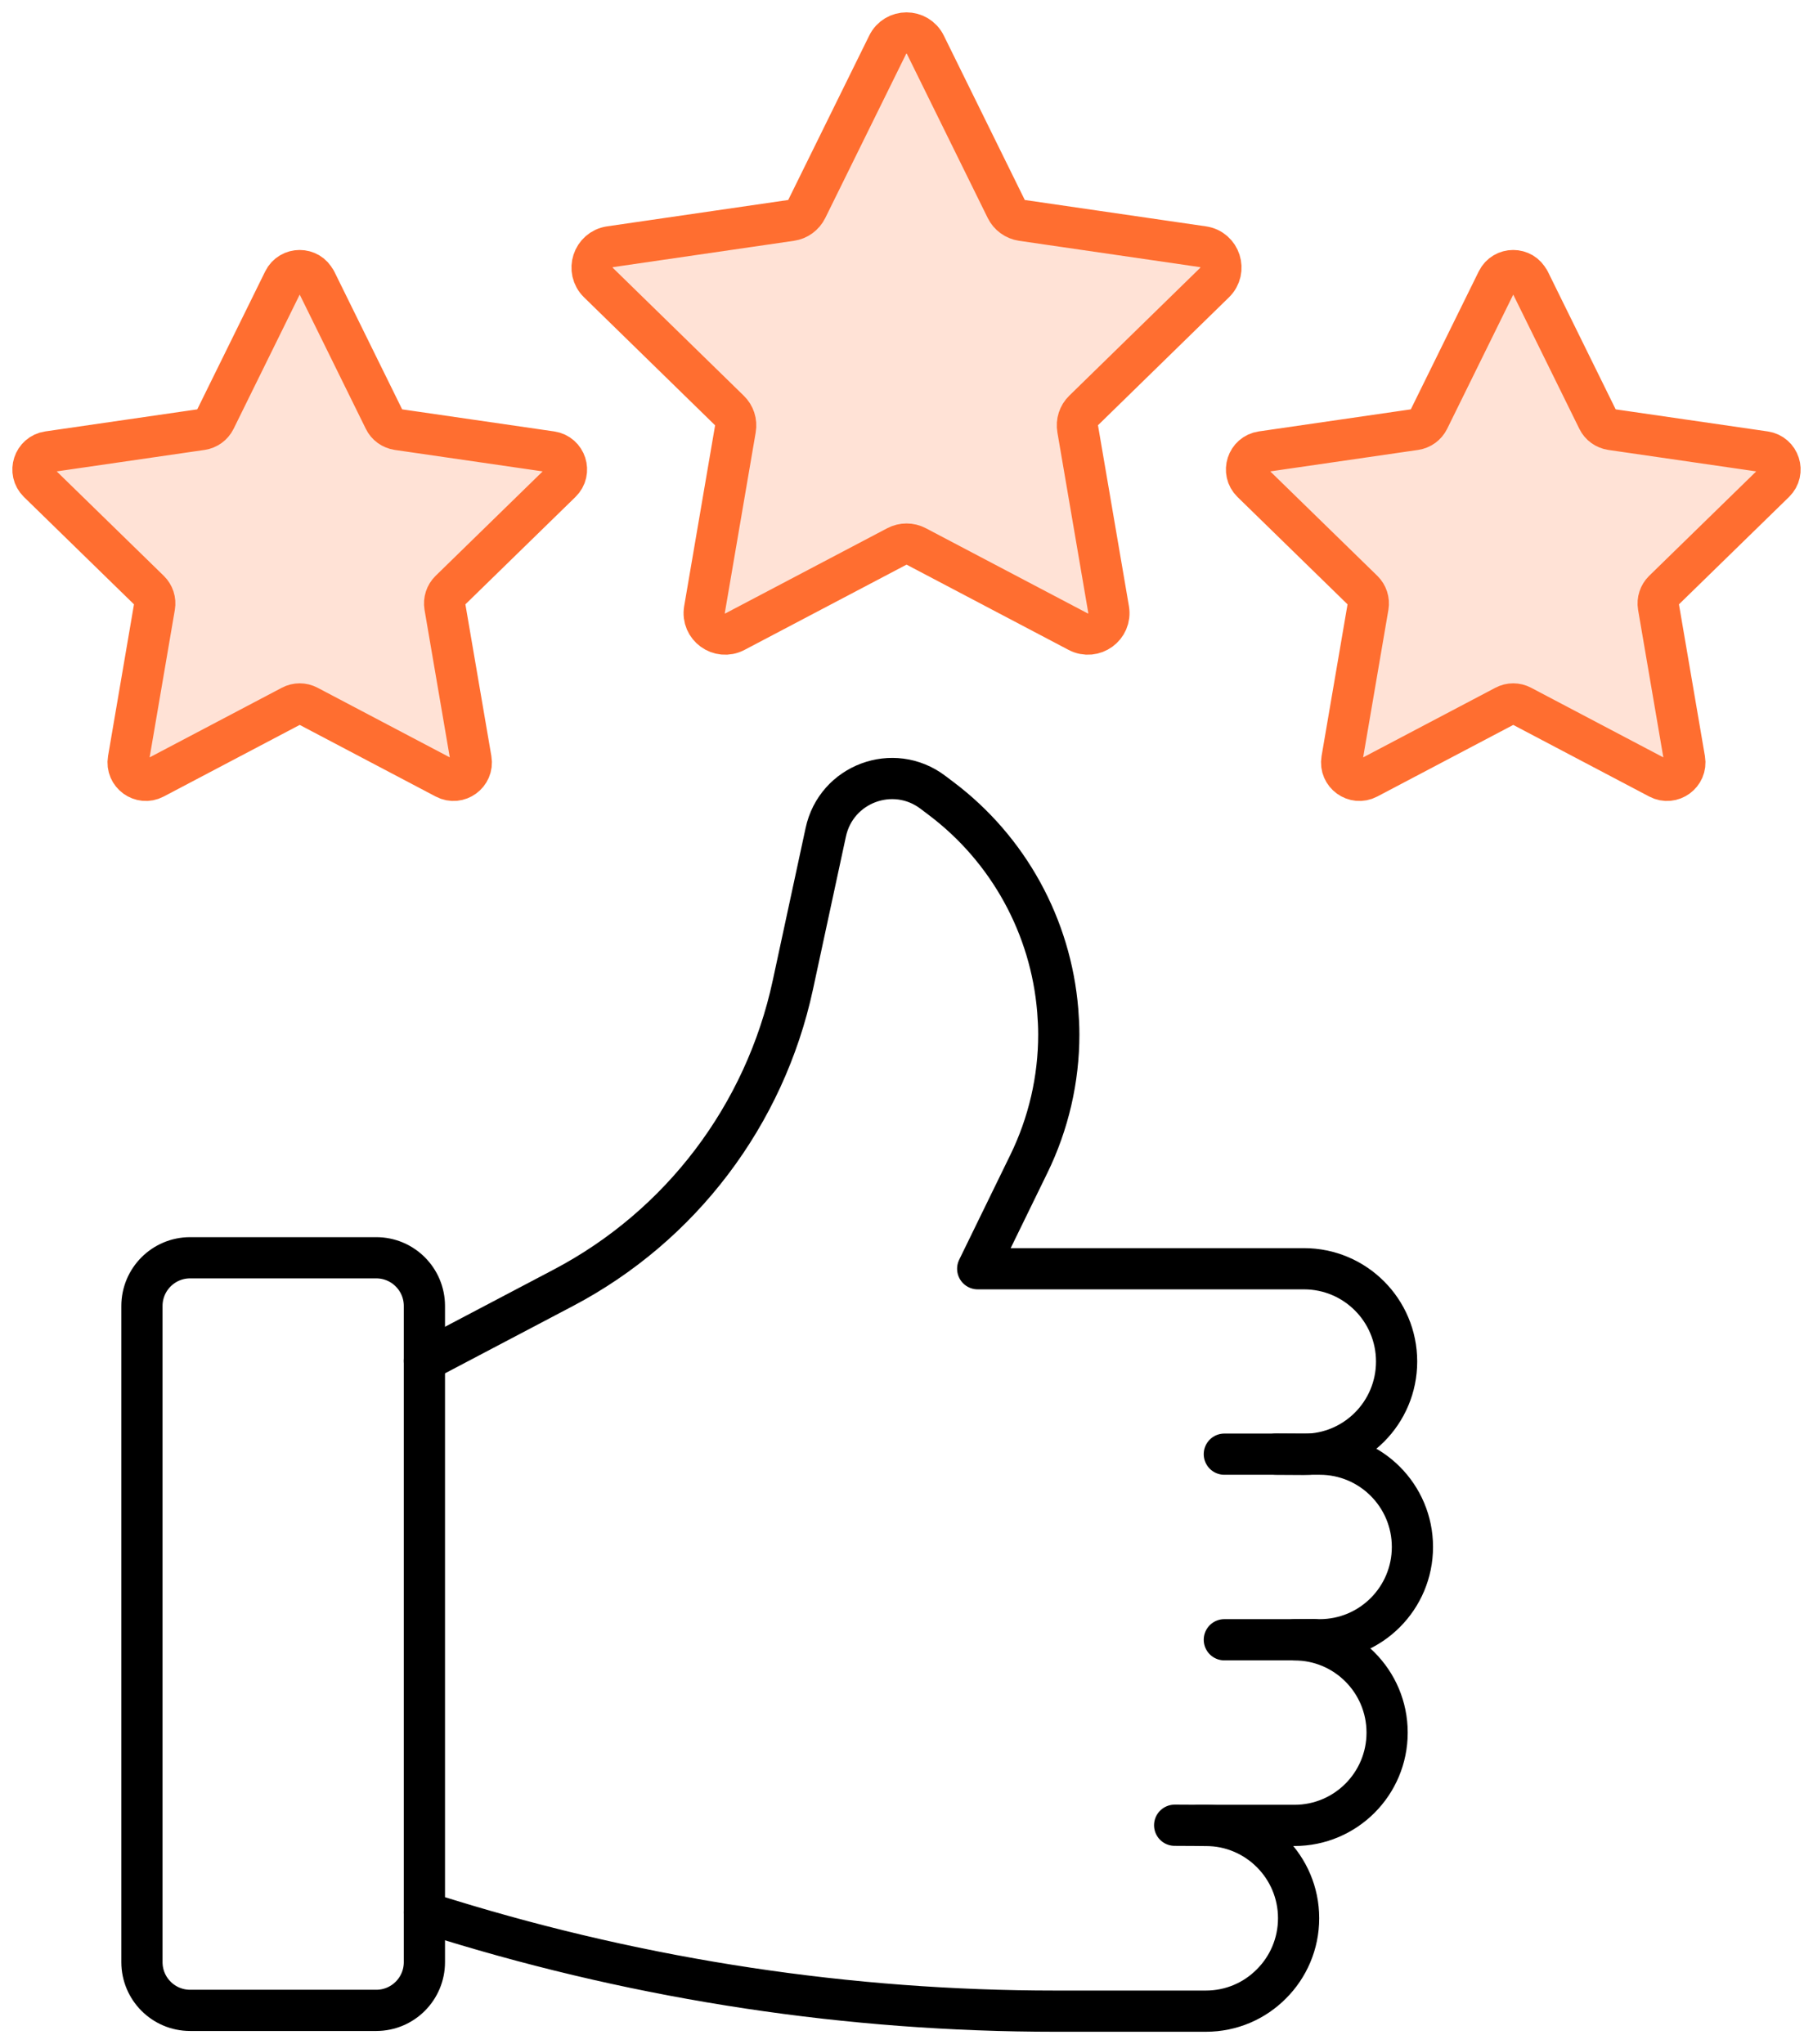
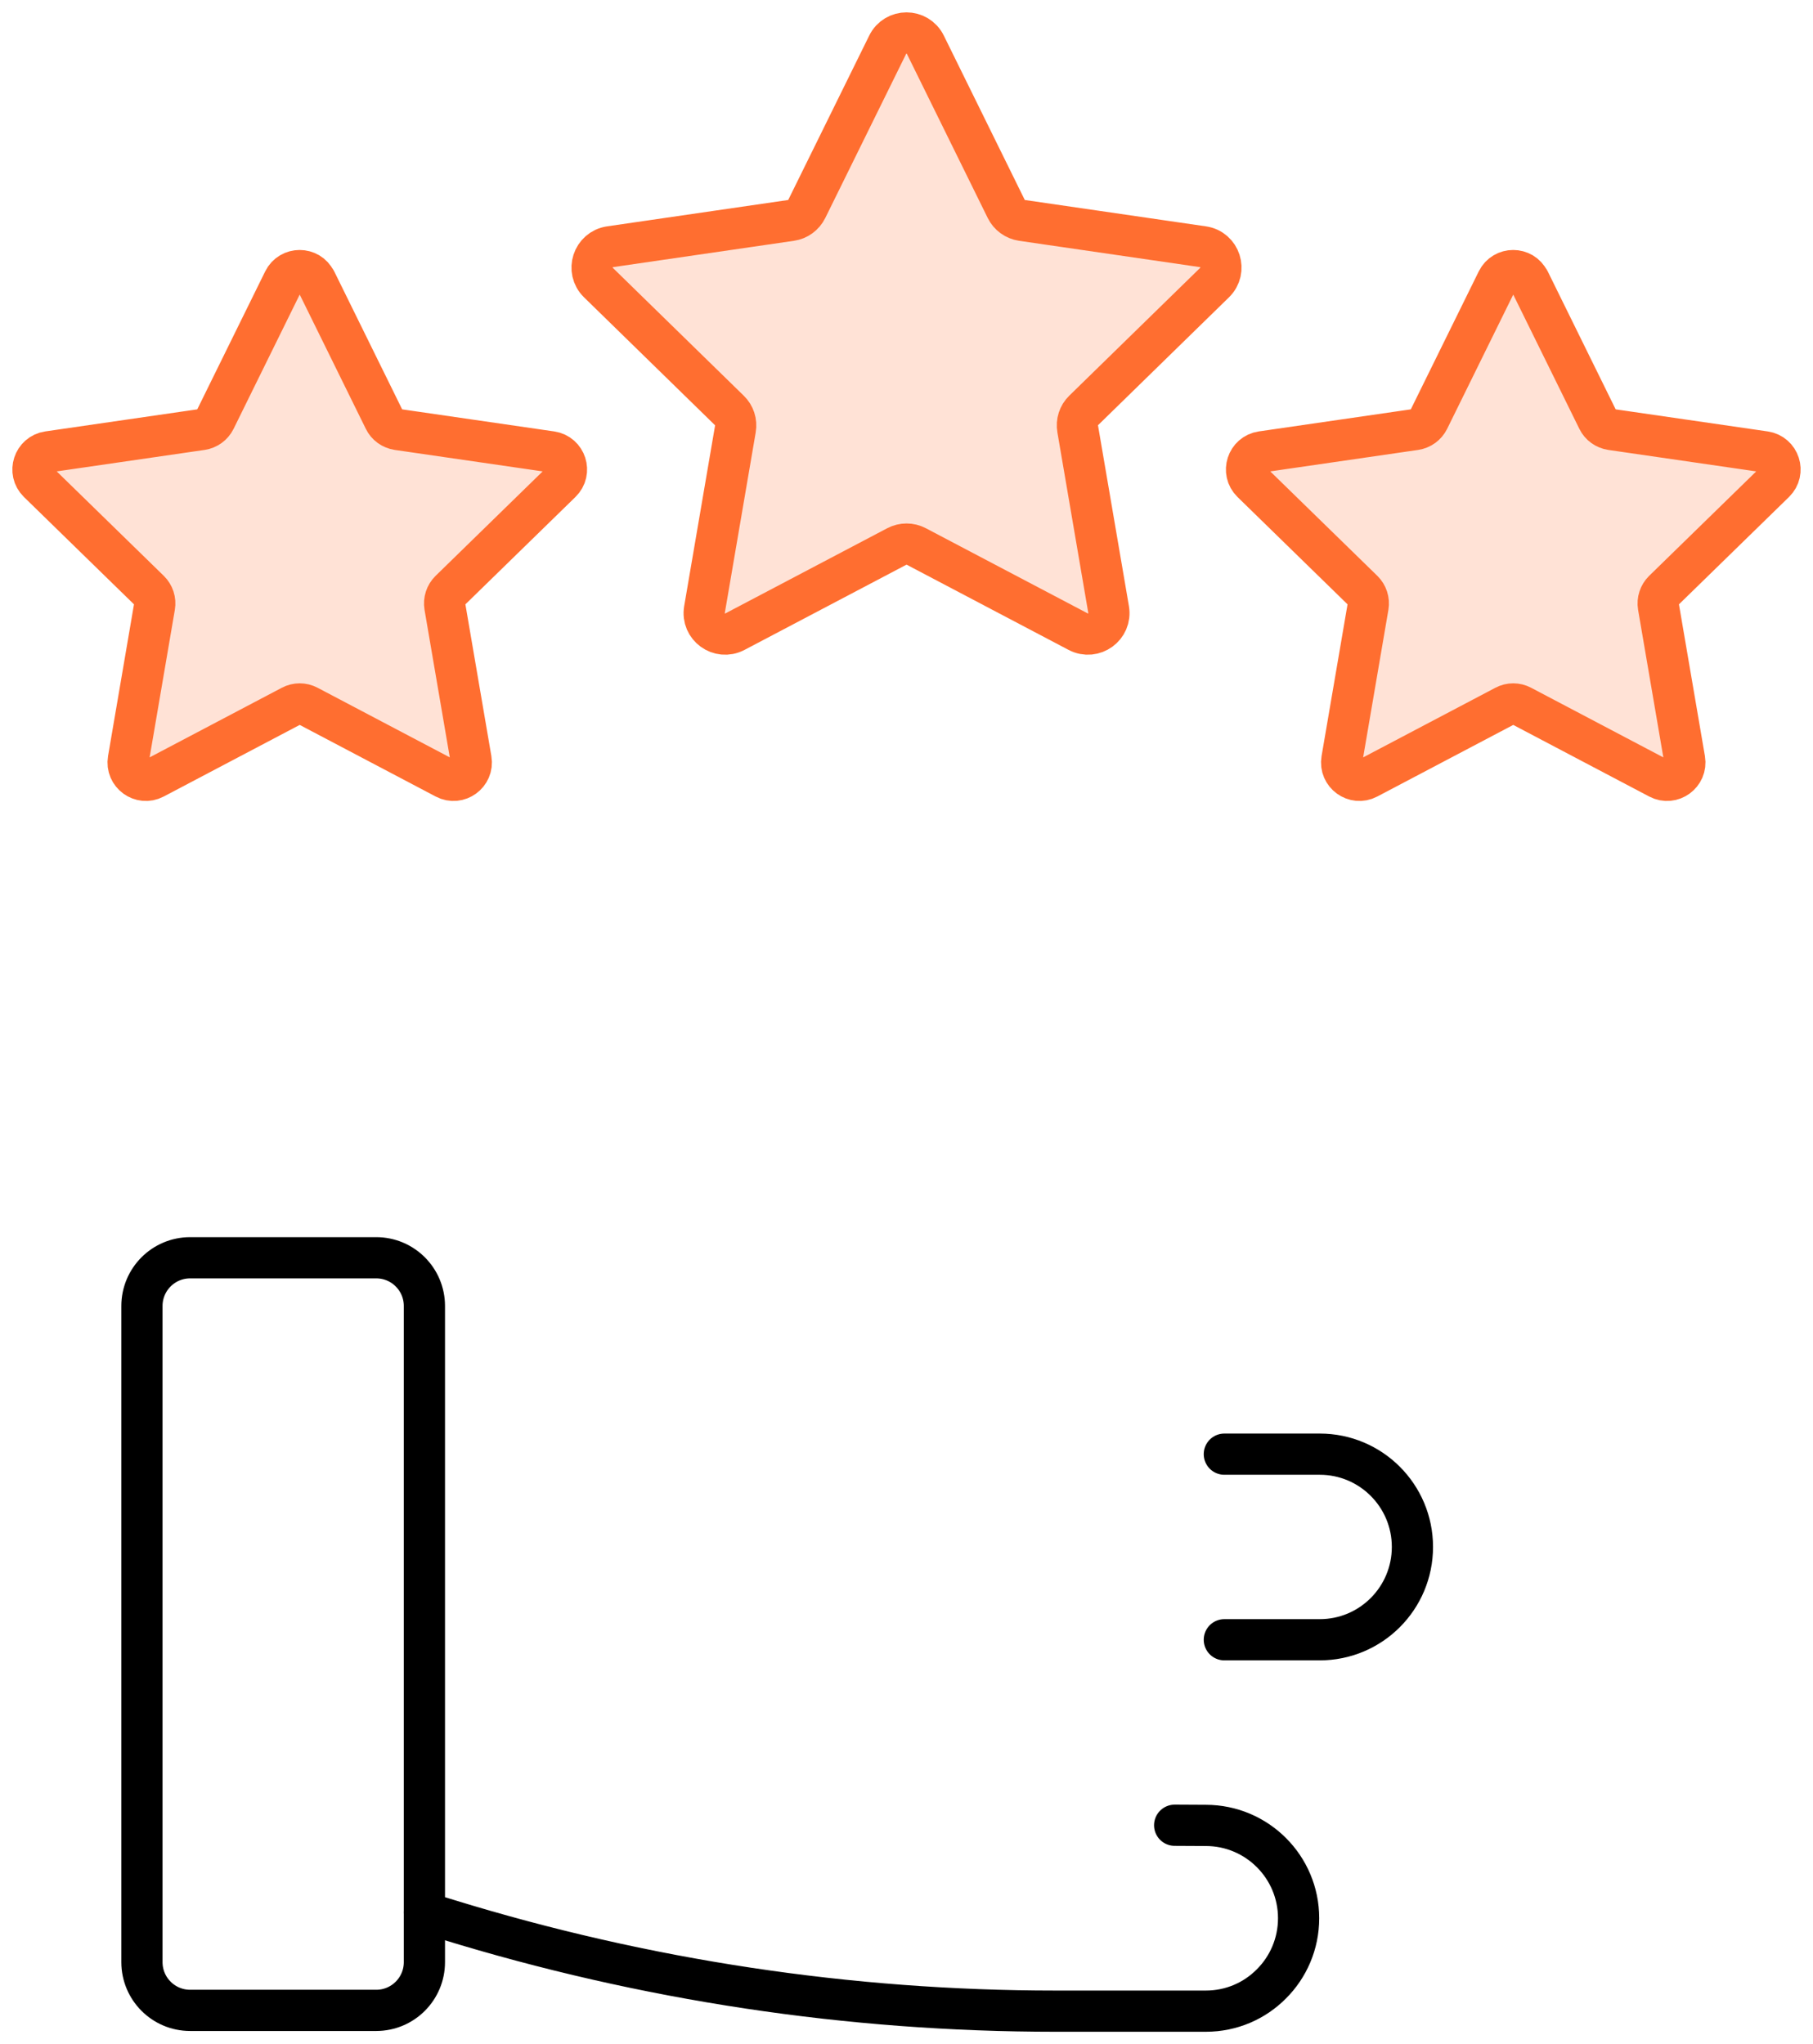
<svg xmlns="http://www.w3.org/2000/svg" width="55" height="62" viewBox="0 0 55 62" fill="none">
-   <path d="M12.875 41.277L17.091 39.059C20.655 37.184 23.203 33.819 24.052 29.876L25.05 25.247C25.365 23.769 27.099 23.123 28.301 24.031L28.551 24.22C30.593 25.758 31.88 28.1 32.088 30.65C32.107 30.892 32.12 31.135 32.12 31.378C32.12 32.734 31.809 34.081 31.209 35.308L29.66 38.482H39.557C41.111 38.482 42.368 39.741 42.368 41.296C42.368 42.852 41.111 44.111 39.557 44.111L38.702 44.106" stroke="black" stroke-width="1.25" stroke-linecap="round" stroke-linejoin="round" />
  <path d="M37.142 44.106H40.037C41.59 44.106 42.848 45.365 42.848 46.92C42.848 48.476 41.59 49.735 40.037 49.735H37.142" stroke="black" stroke-width="1.25" stroke-linecap="round" stroke-linejoin="round" />
-   <path d="M39.858 49.732L39.269 49.737C40.822 49.737 42.08 50.996 42.08 52.552C42.08 54.107 40.822 55.366 39.269 55.366H36.374" stroke="black" stroke-width="1.25" stroke-linecap="round" stroke-linejoin="round" />
  <path d="M35.635 55.361L36.58 55.366C38.135 55.366 39.395 56.628 39.395 58.181C39.395 58.957 39.08 59.666 38.569 60.173C38.063 60.685 37.36 61 36.58 61H32.011C25.767 61 19.557 60.061 13.587 58.224L12.877 58.006" stroke="black" stroke-width="1.25" stroke-linecap="round" stroke-linejoin="round" />
  <path d="M11.414 38.149H5.767C4.96 38.149 4.306 38.804 4.306 39.612V59.513C4.306 60.321 4.96 60.976 5.767 60.976H11.414C12.221 60.976 12.875 60.321 12.875 59.513V39.612C12.875 38.804 12.221 38.149 11.414 38.149Z" stroke="black" stroke-width="1.25" stroke-linecap="round" stroke-linejoin="round" />
  <path d="M28.071 1.355L30.525 6.336C30.617 6.523 30.797 6.654 31.005 6.685L36.495 7.484C37.016 7.559 37.224 8.202 36.846 8.571L32.875 12.448C32.725 12.593 32.657 12.804 32.694 13.011L33.631 18.487C33.721 19.006 33.176 19.404 32.708 19.159L27.797 16.575C27.613 16.478 27.39 16.478 27.206 16.575L22.295 19.159C21.827 19.404 21.282 19.008 21.372 18.487L22.309 13.011C22.346 12.804 22.276 12.593 22.125 12.448L18.154 8.571C17.776 8.202 17.985 7.561 18.506 7.484L23.996 6.685C24.202 6.656 24.381 6.525 24.475 6.336L26.93 1.355C27.162 0.882 27.838 0.882 28.071 1.355Z" fill="#FFE2D6" stroke="#FF6E30" stroke-width="1.25" stroke-linecap="round" stroke-linejoin="round" />
  <path d="M46.392 8.507L48.473 12.732C48.551 12.892 48.704 13.001 48.88 13.028L53.537 13.704C53.98 13.77 54.157 14.313 53.835 14.627L50.465 17.914C50.339 18.038 50.281 18.217 50.31 18.392L51.105 23.036C51.18 23.477 50.717 23.815 50.322 23.606L46.157 21.413C46 21.33 45.813 21.33 45.656 21.413L41.491 23.606C41.096 23.815 40.633 23.477 40.708 23.036L41.503 18.392C41.532 18.217 41.474 18.038 41.348 17.914L37.978 14.627C37.658 14.313 37.835 13.77 38.276 13.704L42.932 13.028C43.109 13.001 43.26 12.892 43.34 12.732L45.421 8.507C45.619 8.107 46.191 8.107 46.387 8.507H46.392Z" fill="#FFE2D6" stroke="#FF6E30" stroke-width="1.25" stroke-linecap="round" stroke-linejoin="round" />
  <path d="M9.578 8.507L11.659 12.732C11.736 12.892 11.889 13.001 12.066 13.028L16.723 13.704C17.166 13.77 17.343 14.313 17.02 14.627L13.65 17.914C13.524 18.038 13.466 18.217 13.495 18.392L14.29 23.036C14.365 23.477 13.902 23.815 13.508 23.606L9.343 21.413C9.185 21.33 8.999 21.33 8.841 21.413L4.676 23.606C4.281 23.815 3.819 23.477 3.894 23.036L4.688 18.392C4.718 18.217 4.659 18.038 4.533 17.914L1.163 14.627C0.843 14.313 1.02 13.77 1.461 13.704L6.118 13.028C6.295 13.001 6.445 12.892 6.525 12.732L8.606 8.507C8.805 8.107 9.377 8.107 9.573 8.507H9.578Z" fill="#FFE2D6" stroke="#FF6E30" stroke-width="1.25" stroke-linecap="round" stroke-linejoin="round" />
</svg>